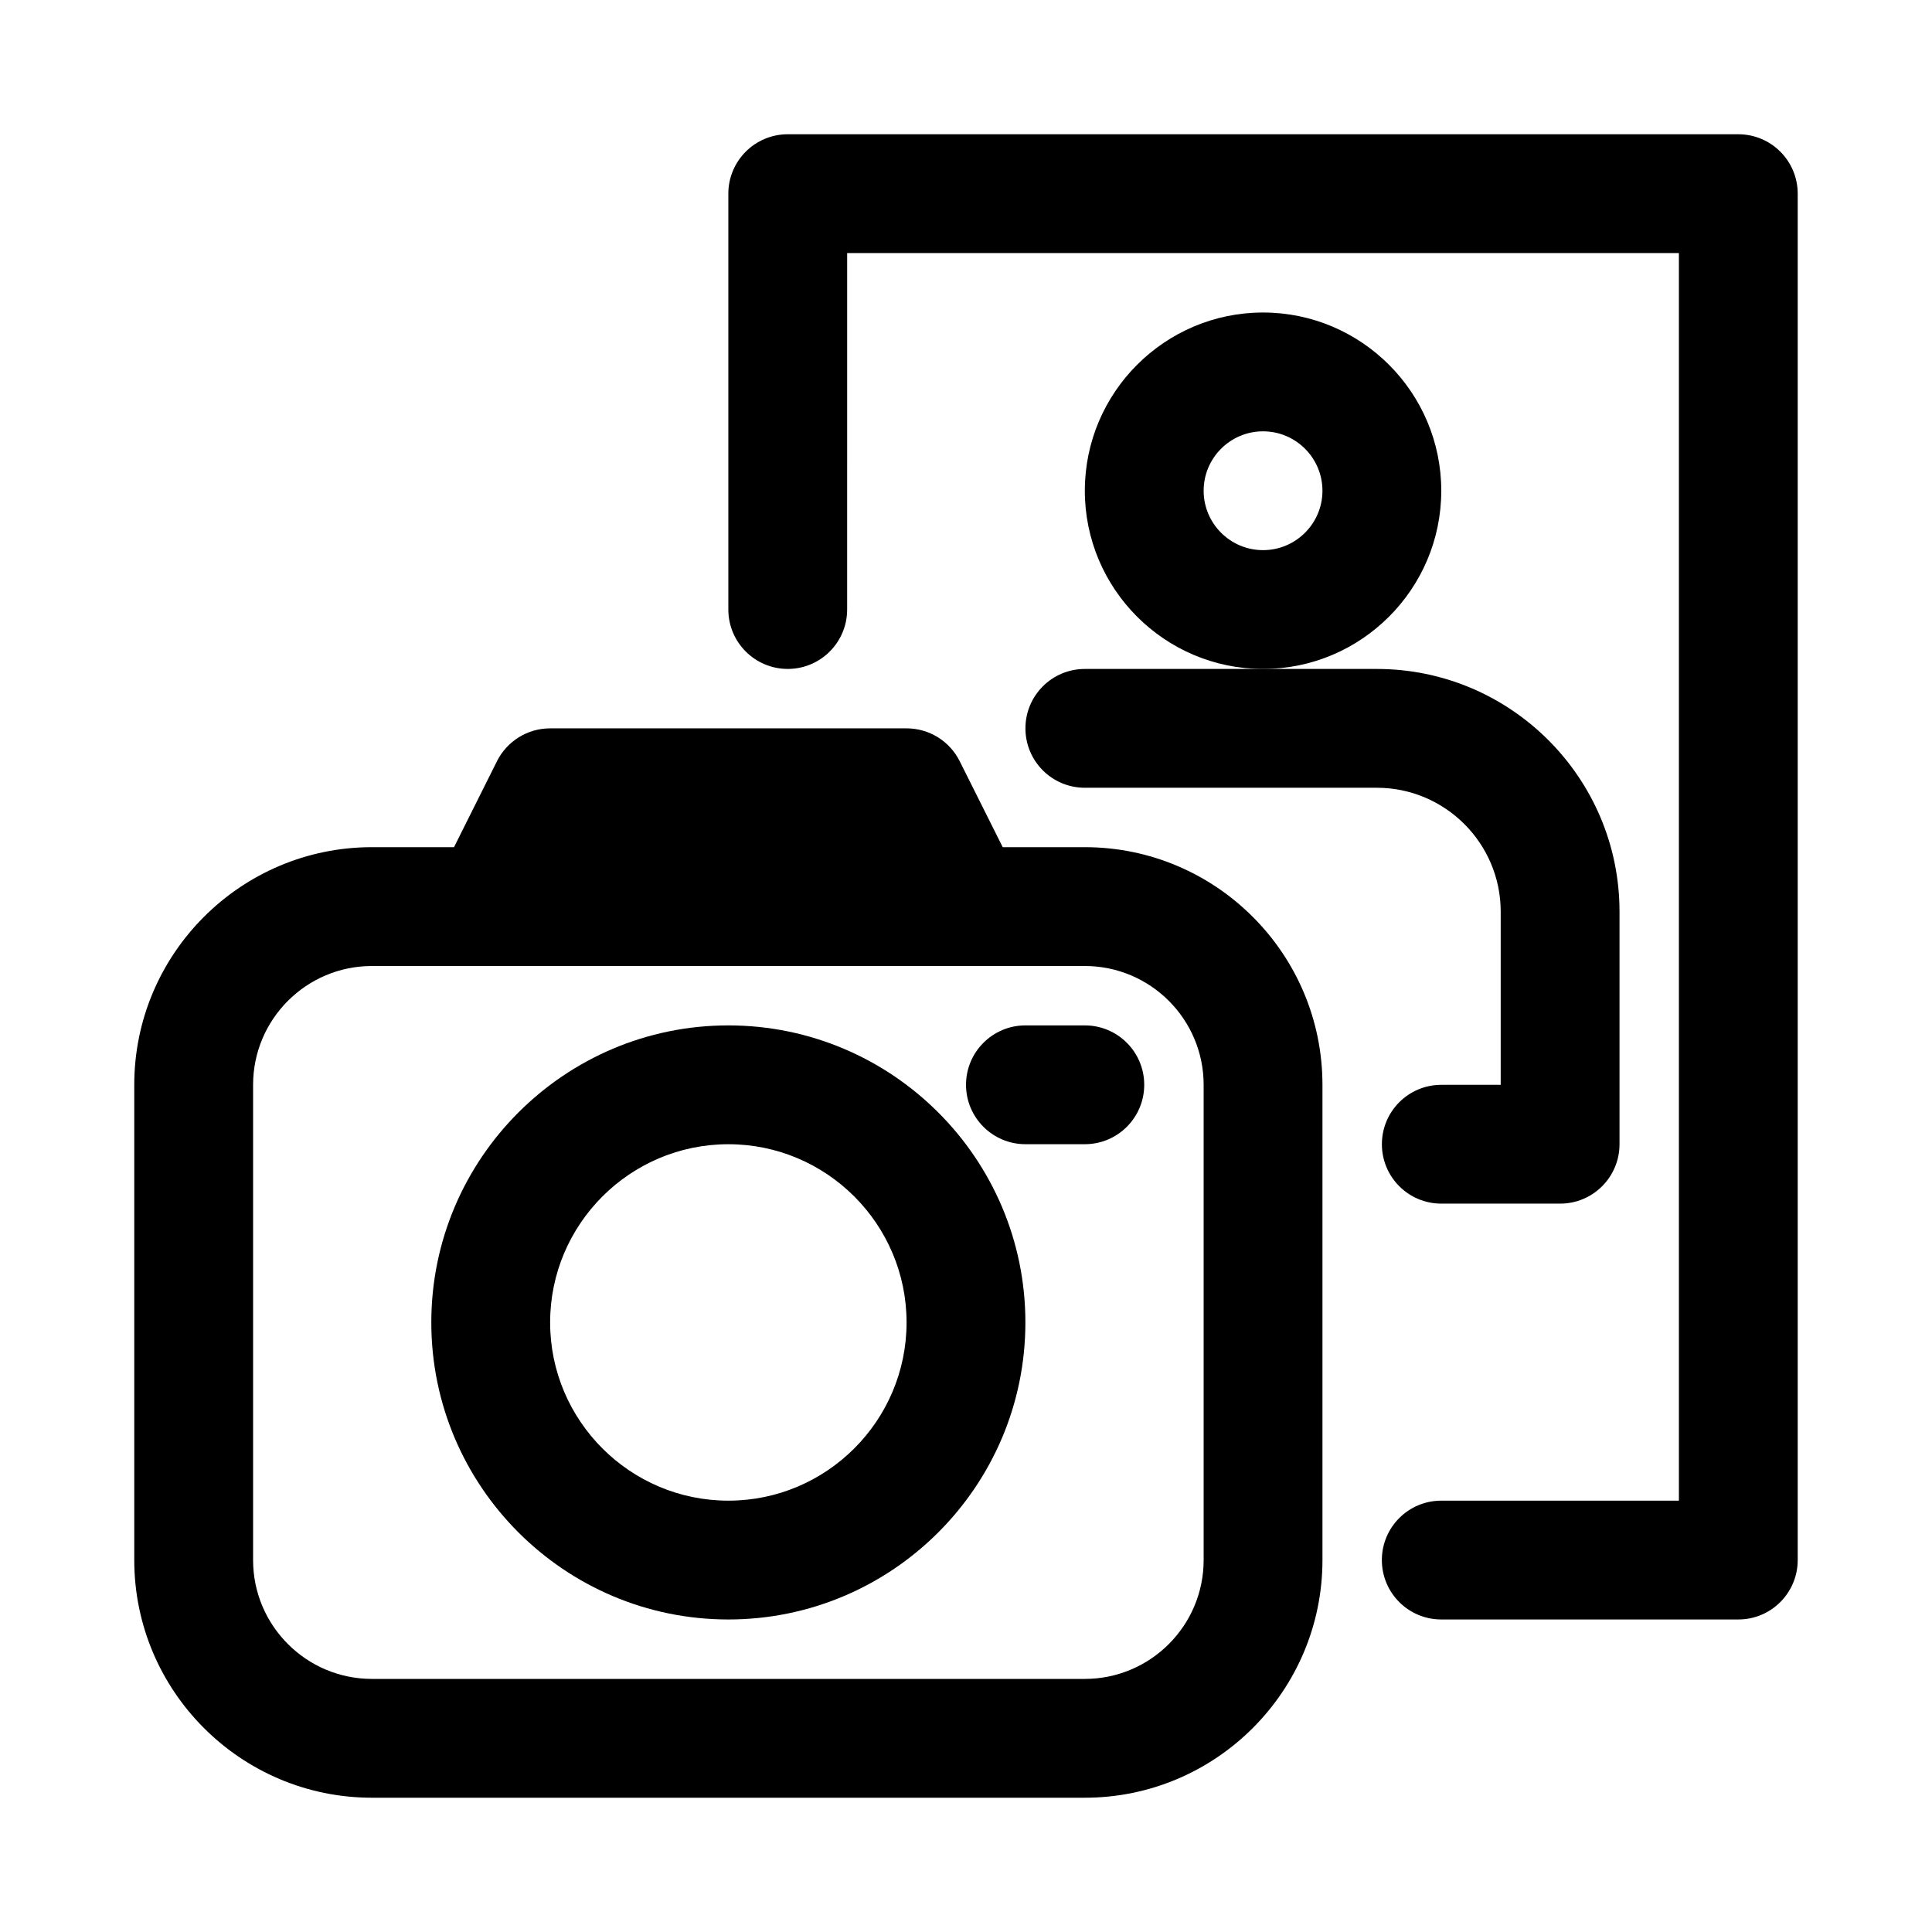
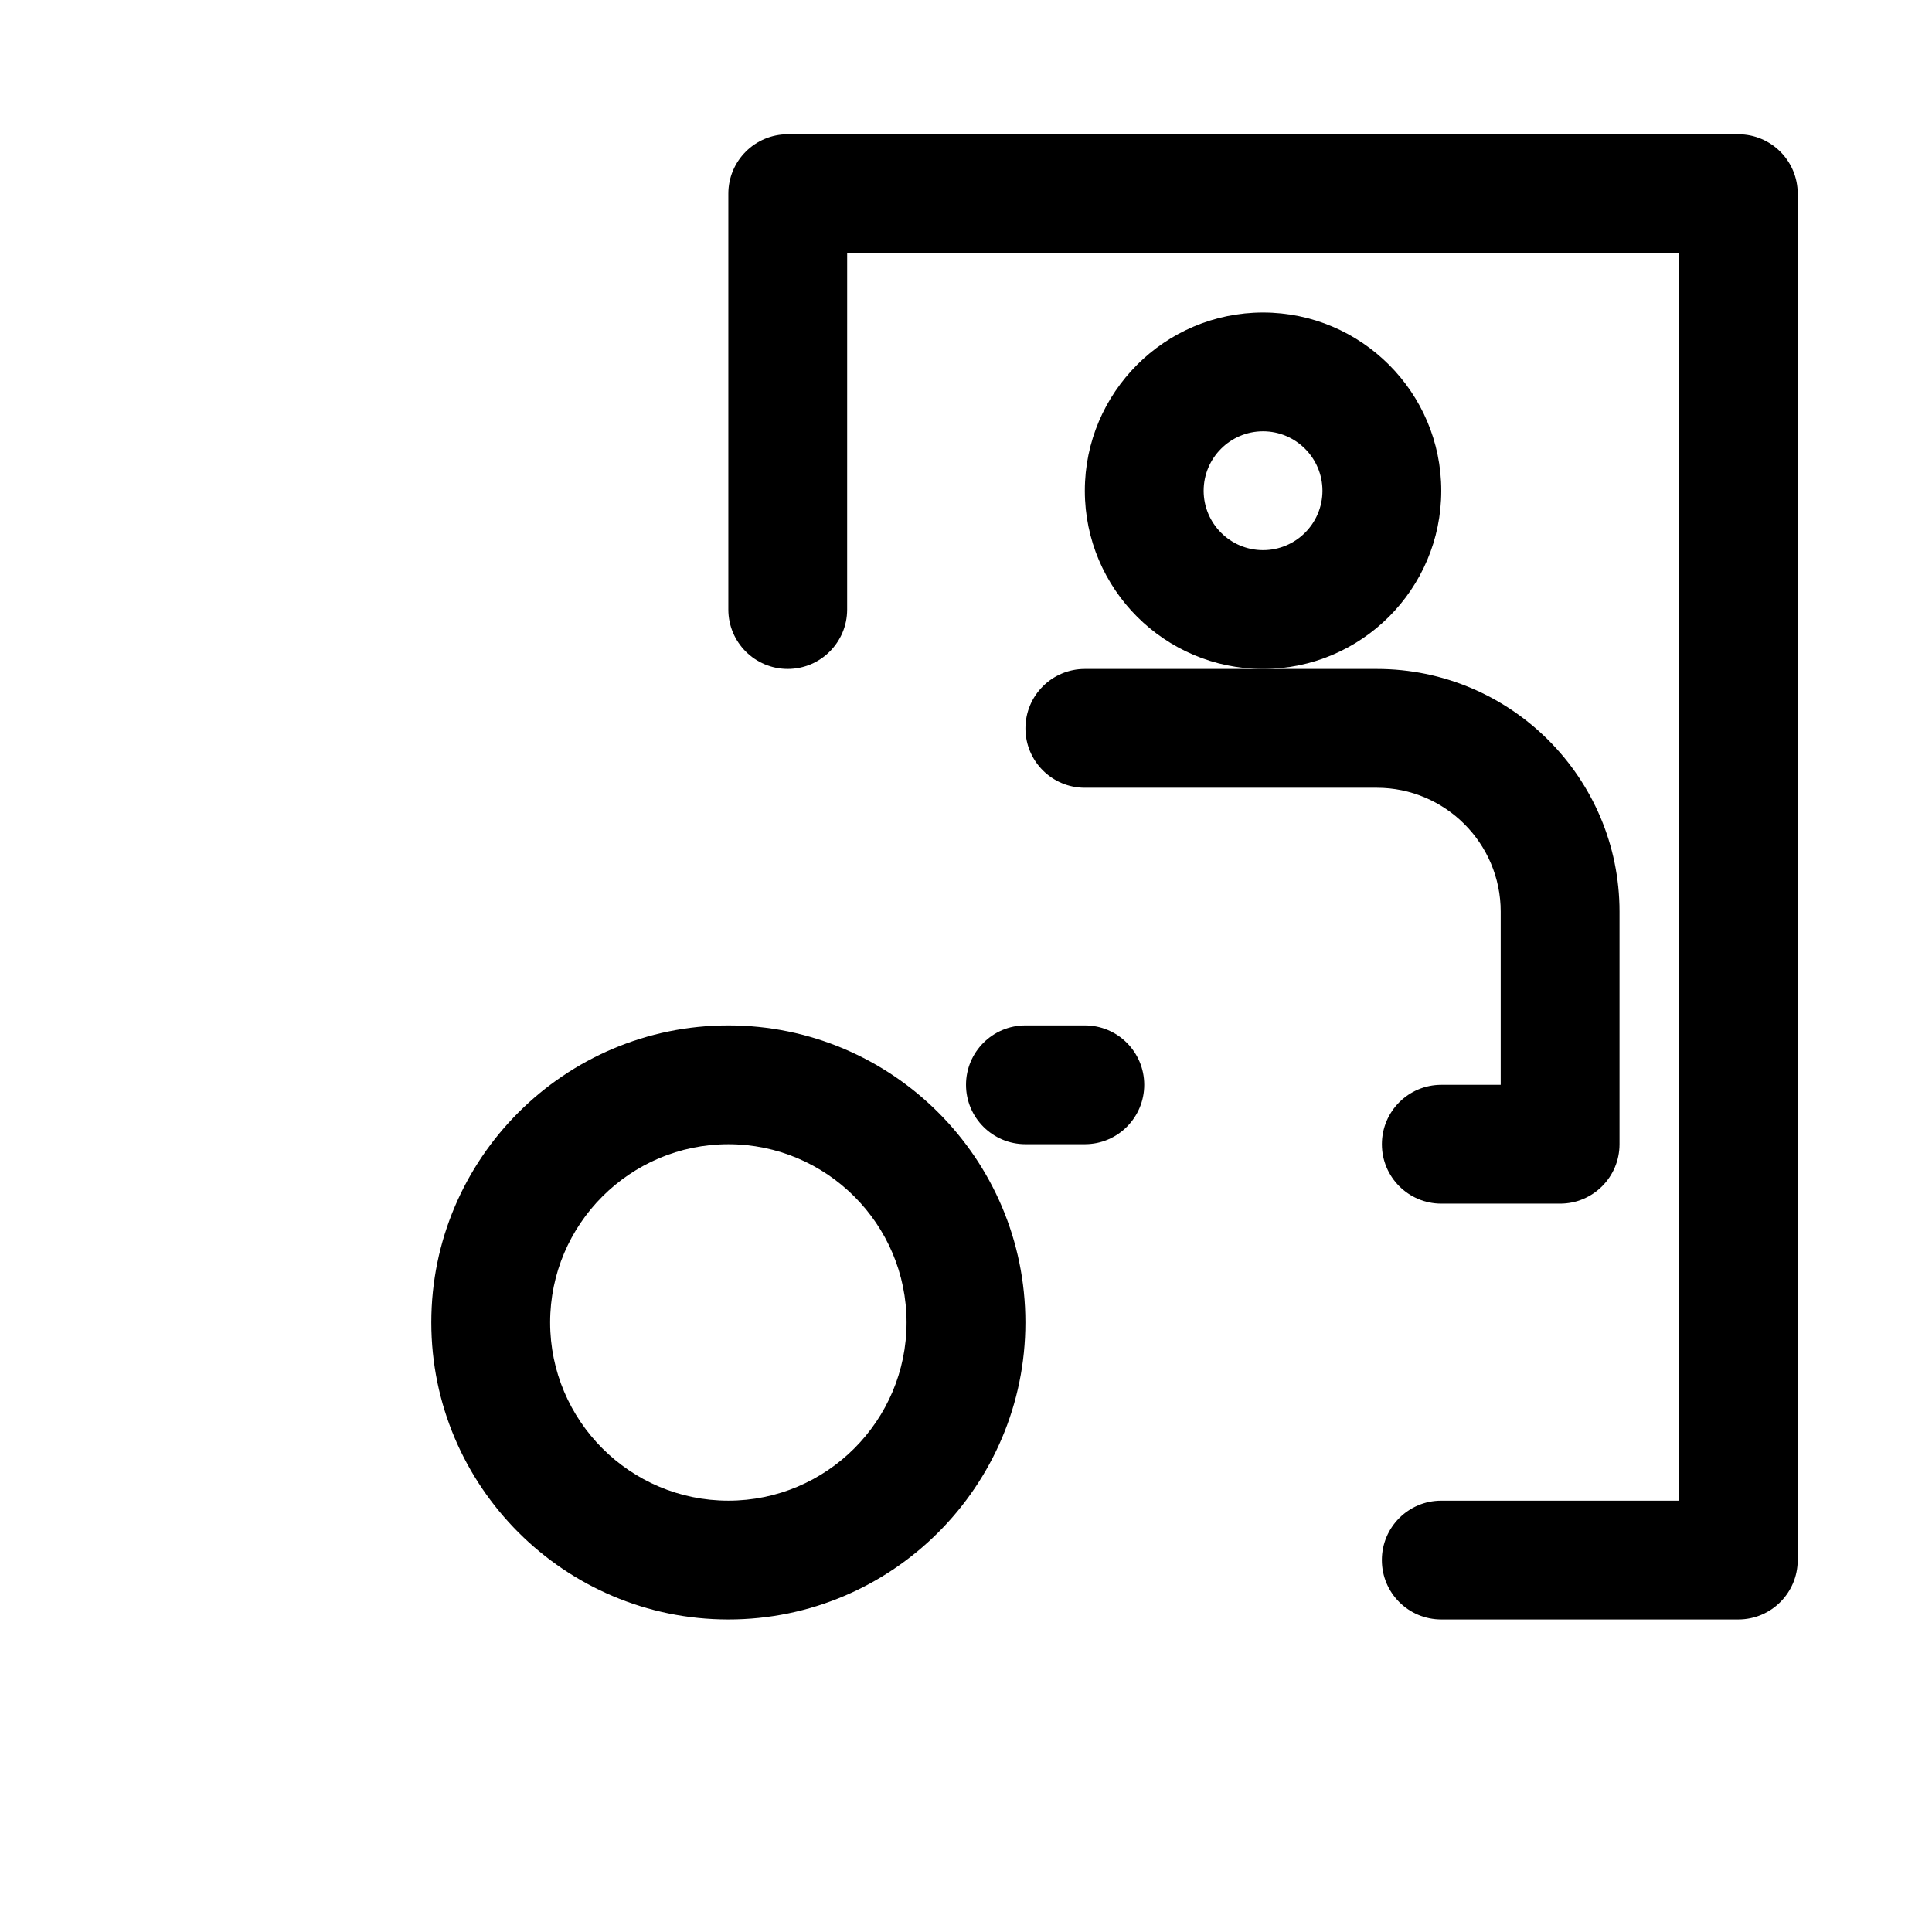
<svg xmlns="http://www.w3.org/2000/svg" fill="#000000" width="800px" height="800px" version="1.1" viewBox="144 144 512 512">
  <g>
-     <path d="m431.49 368.51h-21.758l-11.398-22.781c-2.664-5.34-8.109-8.707-14.078-8.707h-94.465c-5.969 0-11.414 3.371-14.09 8.707l-11.383 22.781h-21.758c-34.73 0-62.977 28.246-62.977 62.977v125.95c0 34.73 28.246 62.977 62.977 62.977h188.93c34.73 0 62.977-28.246 62.977-62.977v-125.95c-0.004-34.734-28.246-62.977-62.977-62.977zm31.488 188.93c0 17.367-14.121 31.488-31.488 31.488h-188.93c-17.367 0-31.488-14.121-31.488-31.488v-125.95c0-17.367 14.121-31.488 31.488-31.488h188.93c17.367 0 31.488 14.121 31.488 31.488z" />
    <path d="m337.02 415.74c-43.406 0-78.719 35.312-78.719 78.719s35.312 78.719 78.719 78.719 78.719-35.312 78.719-78.719-35.312-78.719-78.719-78.719zm0 125.95c-26.039 0-47.23-21.191-47.23-47.23 0-26.039 21.191-47.23 47.23-47.23 26.039 0 47.23 21.191 47.23 47.23 0 26.039-21.191 47.23-47.23 47.23z" />
    <path d="m431.49 415.74h-15.742c-8.691 0-15.742 7.055-15.742 15.742 0 8.691 7.055 15.742 15.742 15.742h15.742c8.707 0 15.742-7.055 15.742-15.742s-7.039-15.742-15.742-15.742z" />
    <path d="m604.67 179.58h-251.91c-8.691 0-15.742 7.055-15.742 15.742v110.21c0 8.691 7.055 15.742 15.742 15.742 8.691 0 15.742-7.055 15.742-15.742l0.004-94.461h220.42v330.62h-62.977c-8.707 0-15.742 7.055-15.742 15.742 0 8.691 7.039 15.742 15.742 15.742h78.719c8.707 0 15.742-7.055 15.742-15.742v-362.11c0-8.688-7.035-15.742-15.742-15.742z" />
    <path d="m525.95 274.05c0-26.039-21.191-47.23-47.23-47.23s-47.23 21.191-47.23 47.23 21.191 47.23 47.23 47.23 47.23-21.191 47.23-47.23zm-47.23 15.742c-8.691 0-15.742-7.07-15.742-15.742 0-8.676 7.055-15.742 15.742-15.742 8.691 0 15.742 7.07 15.742 15.742 0 8.676-7.051 15.742-15.742 15.742z" />
    <path d="m541.7 385.58v45.91h-15.742c-8.707 0-15.742 7.055-15.742 15.742 0 8.691 7.039 15.742 15.742 15.742h31.488c8.707 0 15.742-7.055 15.742-15.742v-61.652c0-35.441-28.844-64.301-64.316-64.301h-77.379c-8.707 0-15.742 7.055-15.742 15.742 0 8.691 7.039 15.742 15.742 15.742h77.383c18.086 0.004 32.824 14.727 32.824 32.816z" />
  </g>
</svg>